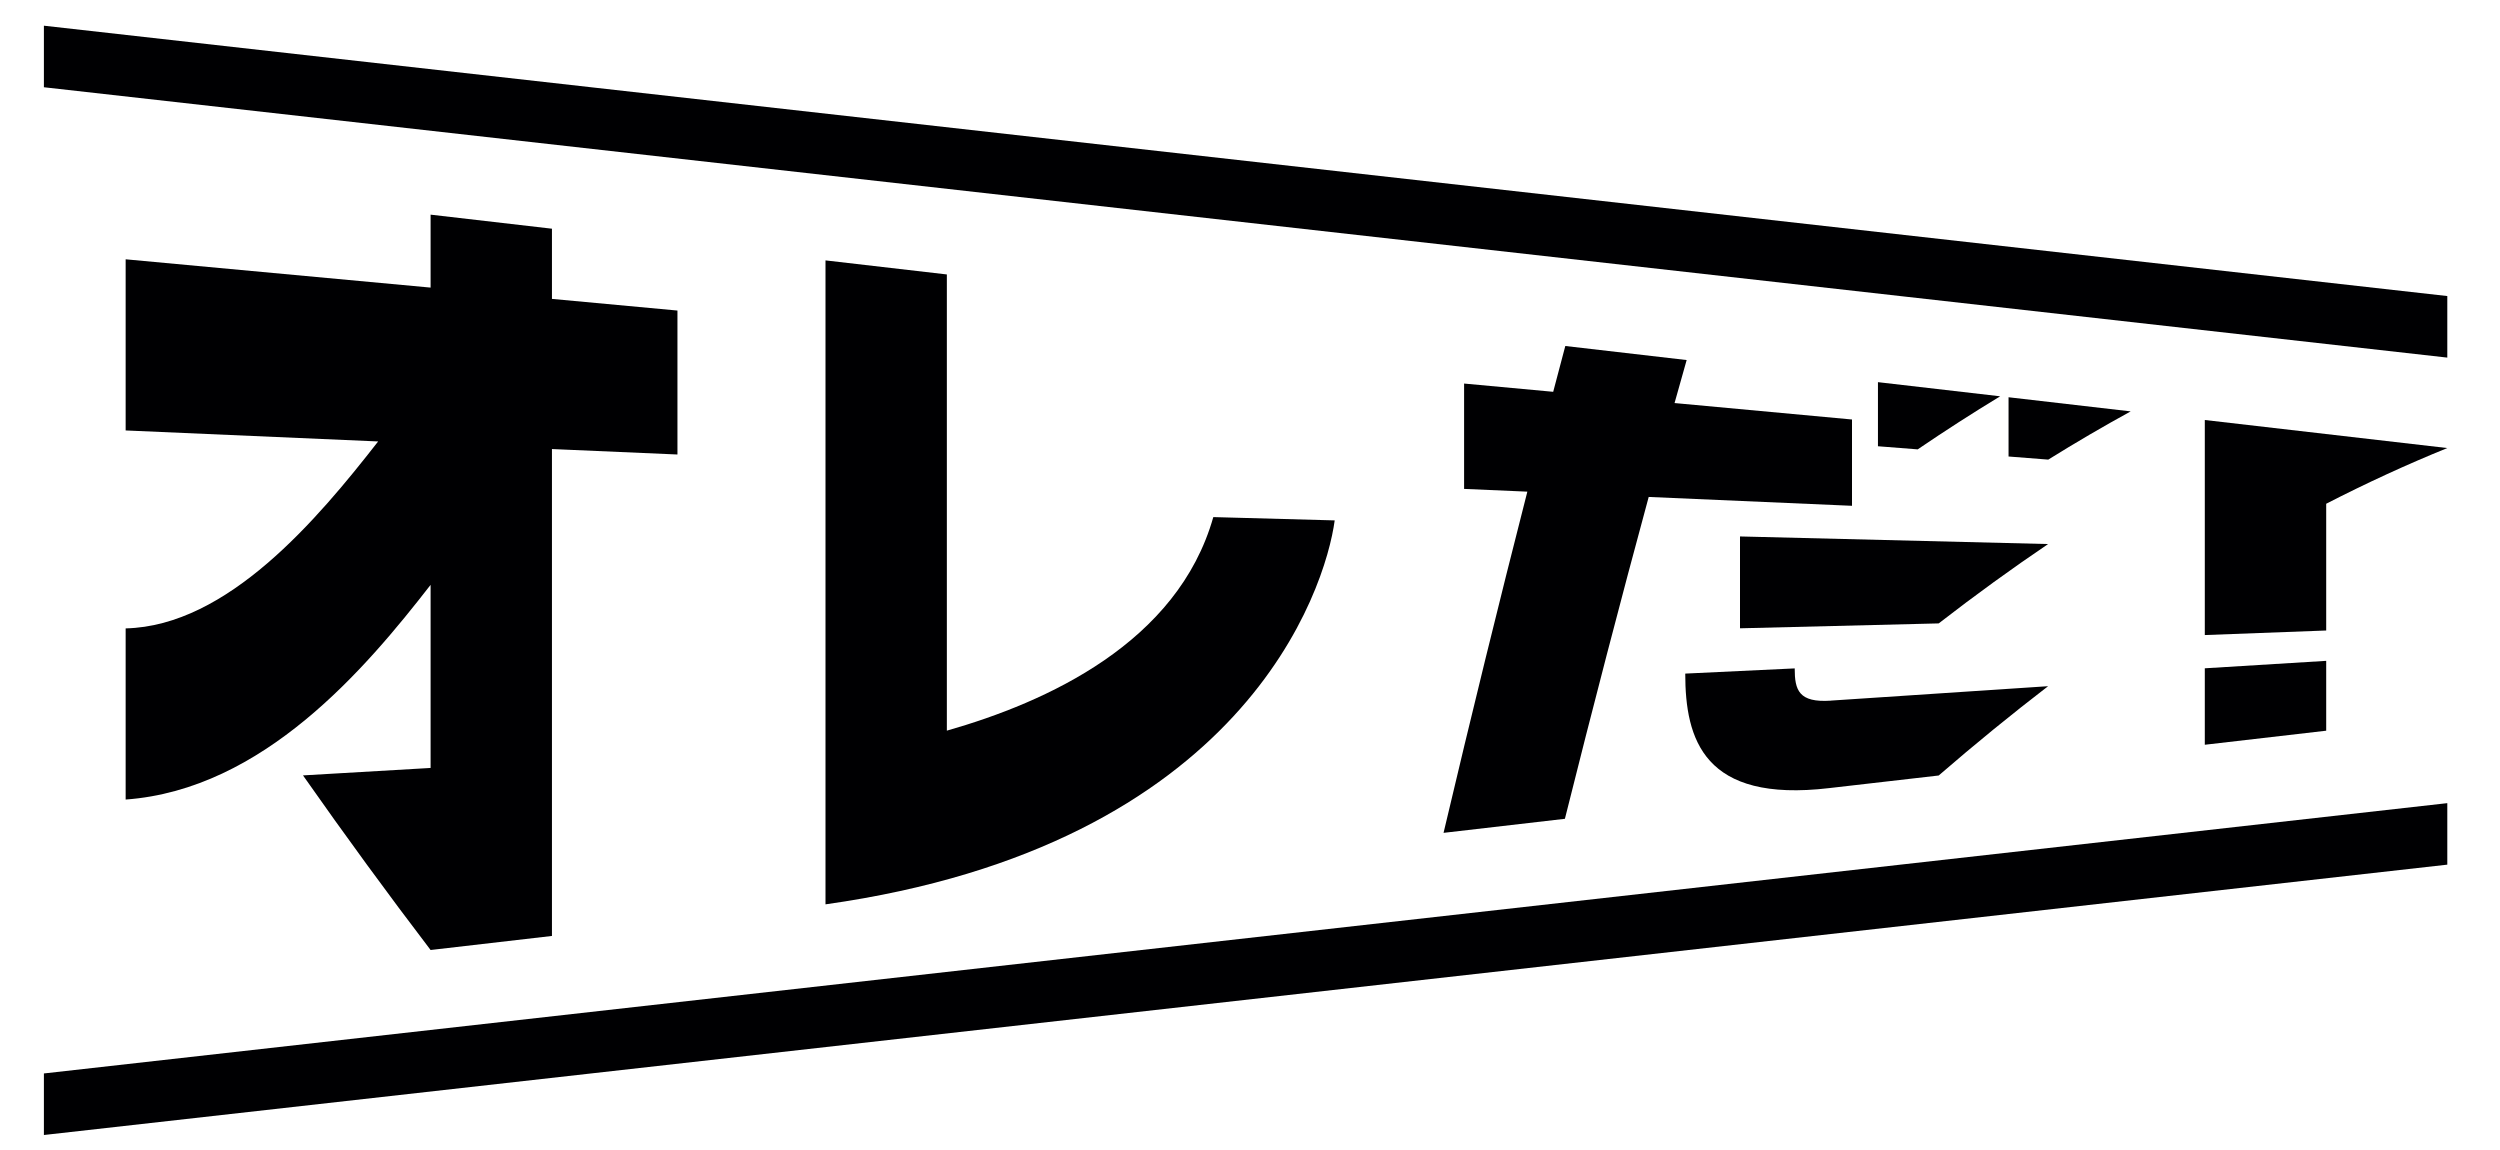
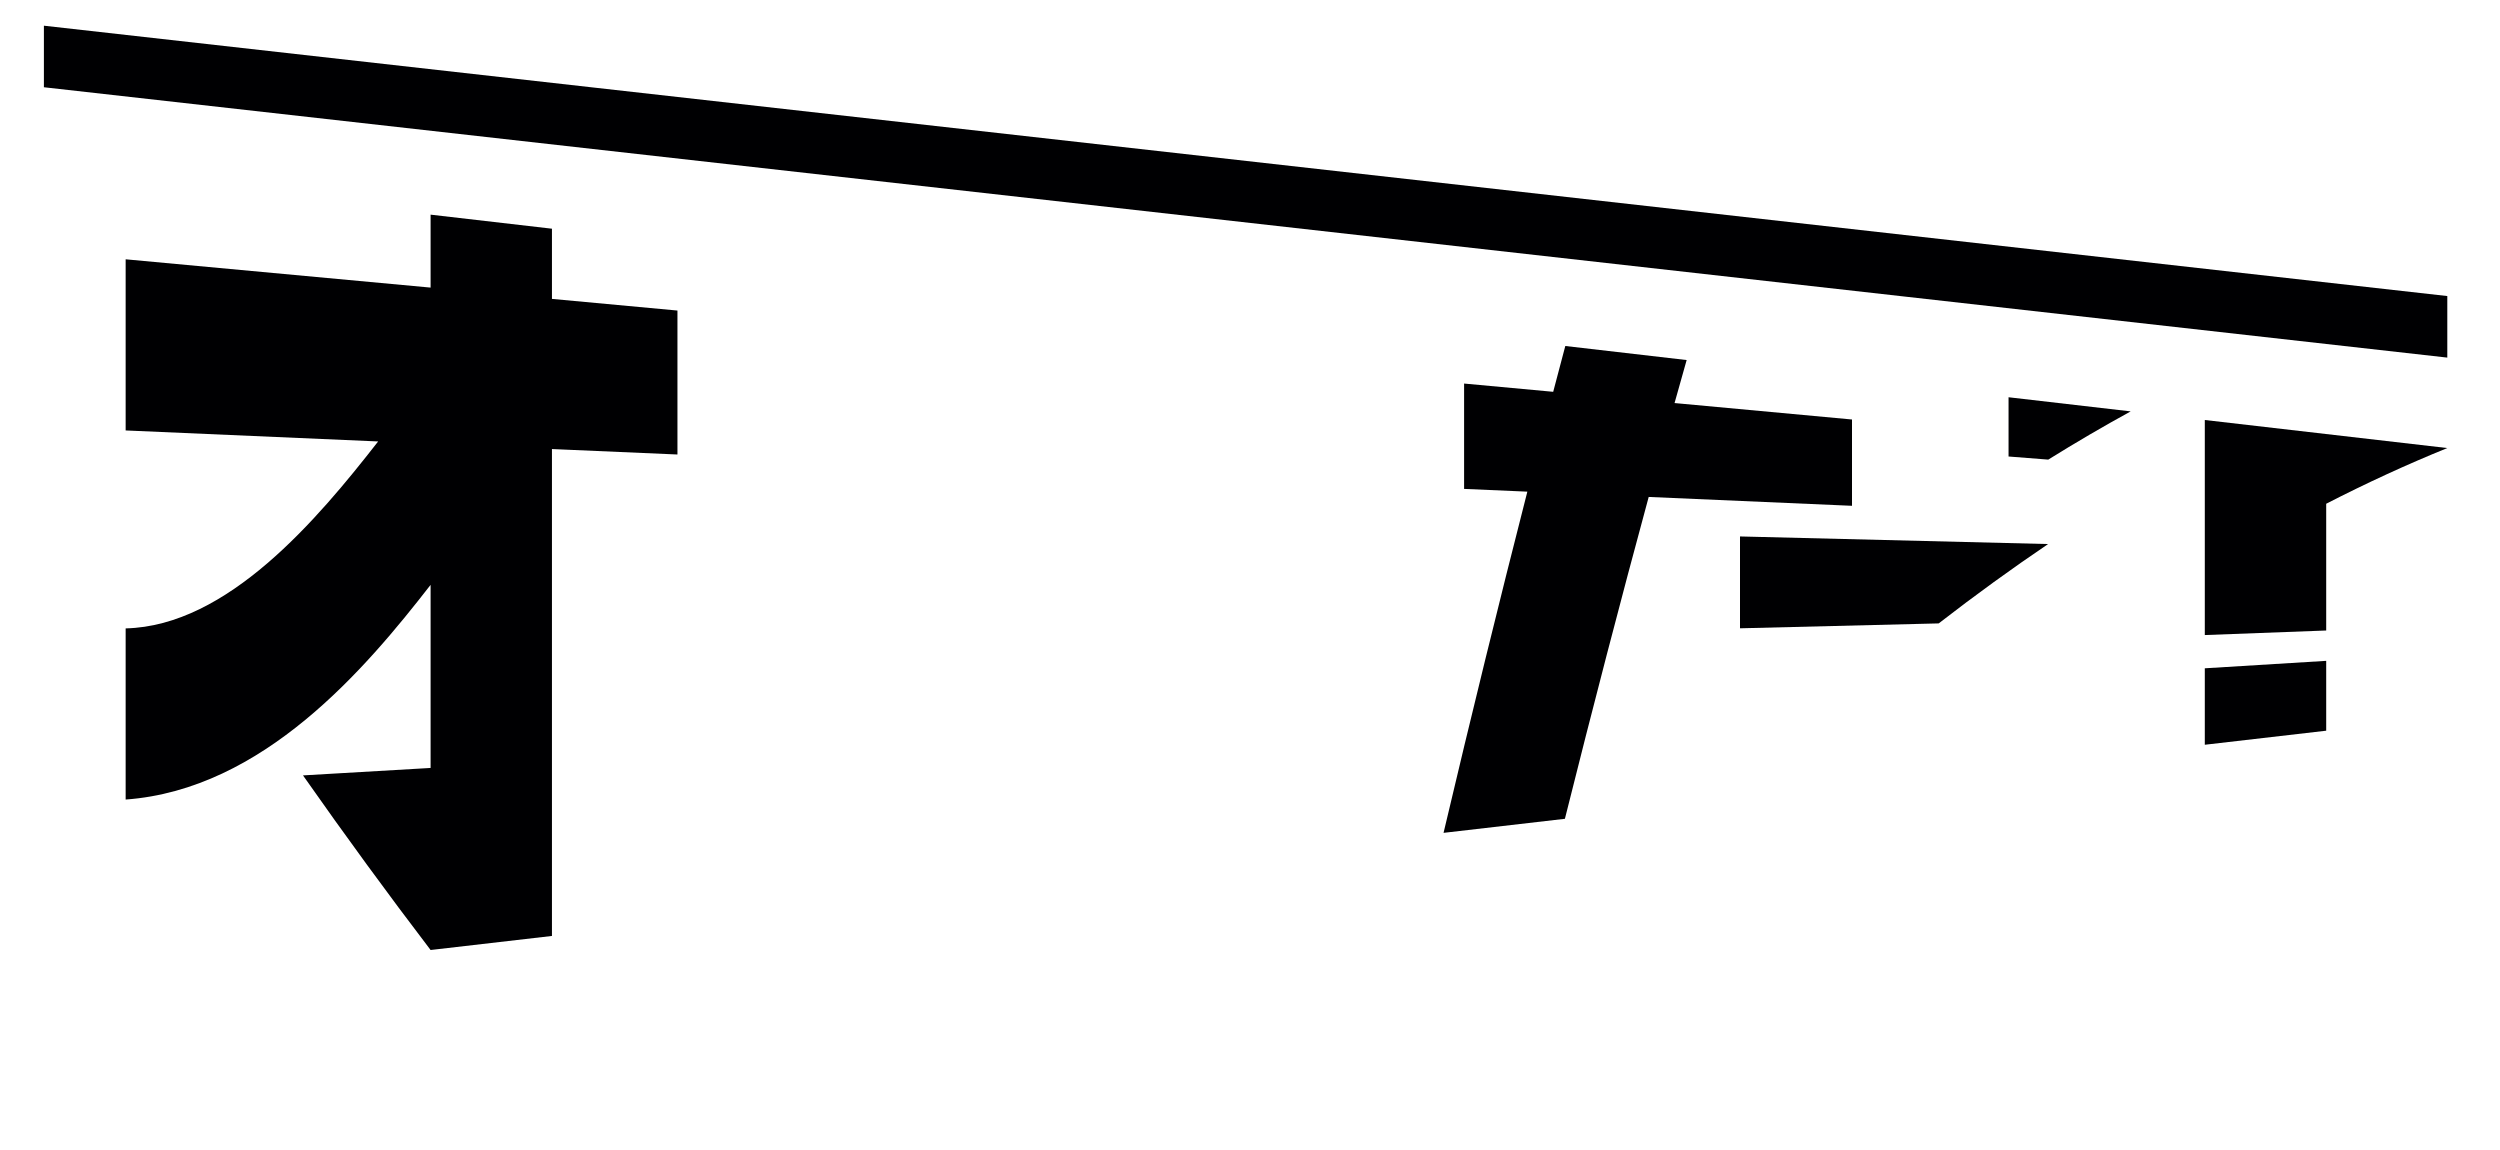
<svg xmlns="http://www.w3.org/2000/svg" id="text" viewBox="0 0 500 230">
  <defs>
    <style>
      .cls-1 {
        fill: #000002;
        stroke-width: 0px;
      }
    </style>
  </defs>
  <g>
    <path class="cls-1" d="M135.49,62.11c-8.37-.78-16.74-1.55-25.1-2.33v-14.04c-8.09-.94-16.18-1.87-24.27-2.81v14.59c-20.33-1.89-40.66-3.77-60.99-5.66v34.23c16.83.73,33.67,1.47,50.5,2.2-12.14,15.57-30.09,36.91-50.5,37.39v34.23c27.54-2.01,47.99-26.2,60.99-42.94v36.62c-8.51.5-17.01.99-25.52,1.49,8.51,12.13,17.01,23.76,25.52,34.92,8.09-.94,16.18-1.87,24.27-2.81v-97.38c8.37.37,16.73.73,25.1,1.09v-28.8Z" />
-     <path class="cls-1" d="M242.66,103.42c-7.12,25.14-33.3,37.01-53.29,42.71V54.89c-8.09-.94-16.18-1.87-24.27-2.81,0,42.93,0,85.86,0,128.79,83.67-11.81,99.96-62.89,101.84-76.79-8.09-.22-16.18-.44-24.27-.66Z" />
    <g>
      <path class="cls-1" d="M489.46,89.61c-16.17-1.87-32.33-3.74-48.5-5.61v43.01c8.09-.3,16.19-.61,24.28-.91,0-8.45,0-16.9,0-25.35,8.07-4.15,16.15-7.86,24.22-11.14Z" />
      <path class="cls-1" d="M440.96,148.95c8.09-.94,16.19-1.87,24.28-2.81,0-4.66,0-9.32,0-13.97-8.09.5-16.19.99-24.28,1.49v15.3Z" />
    </g>
    <g>
      <path class="cls-1" d="M370.4,101.16v-17.26c-11.83-1.1-23.66-2.19-35.49-3.29.8-2.89,1.61-5.75,2.42-8.6-8.09-.94-16.18-1.87-24.27-2.81-.81,3.03-1.61,6.09-2.42,9.16-5.94-.55-11.88-1.1-17.82-1.65v21.07c4.22.18,8.43.37,12.65.55-5.59,21.86-11.18,44.6-16.76,68.24,8.09-.94,16.18-1.87,24.27-2.81,5.59-22.35,11.18-43.81,16.76-64.37,13.55.59,27.11,1.18,40.66,1.77Z" />
      <path class="cls-1" d="M348,107.3v18.36c13.25-.33,26.49-.65,39.74-.98h0c7.29-5.65,14.59-10.94,21.88-15.87-20.54-.5-41.08-1.01-61.62-1.52Z" />
-       <path class="cls-1" d="M366.2,140.13c-6.45.44-7.26-2.08-7.26-6.45-7.3.35-14.59.69-21.89,1.04,0,13.12,3.67,25.88,28.8,22.9h0c7.3-.83,14.59-1.68,21.89-2.52,7.29-6.31,14.59-12.26,21.88-17.86-14.47.96-28.95,1.92-43.42,2.88Z" />
-       <path class="cls-1" d="M383.5,89.9c5.51-3.75,11.02-7.29,16.53-10.64-8.14-.94-16.29-1.88-24.44-2.83v12.82c2.64.21,5.27.42,7.91.62,0,0,0,.02,0,.02Z" />
      <path class="cls-1" d="M426.15,82.28l-24.44-2.83v11.85c2.64.21,5.27.42,7.91.62v.02c5.51-3.43,11.02-6.65,16.53-9.67Z" />
    </g>
  </g>
  <polygon class="cls-1" points="8.78 17.45 489.46 71.52 489.46 59.21 8.78 5.14 8.78 17.45" />
-   <polygon class="cls-1" points="489.46 172.93 8.78 227 8.78 214.69 489.46 160.63 489.46 172.93" />
</svg>